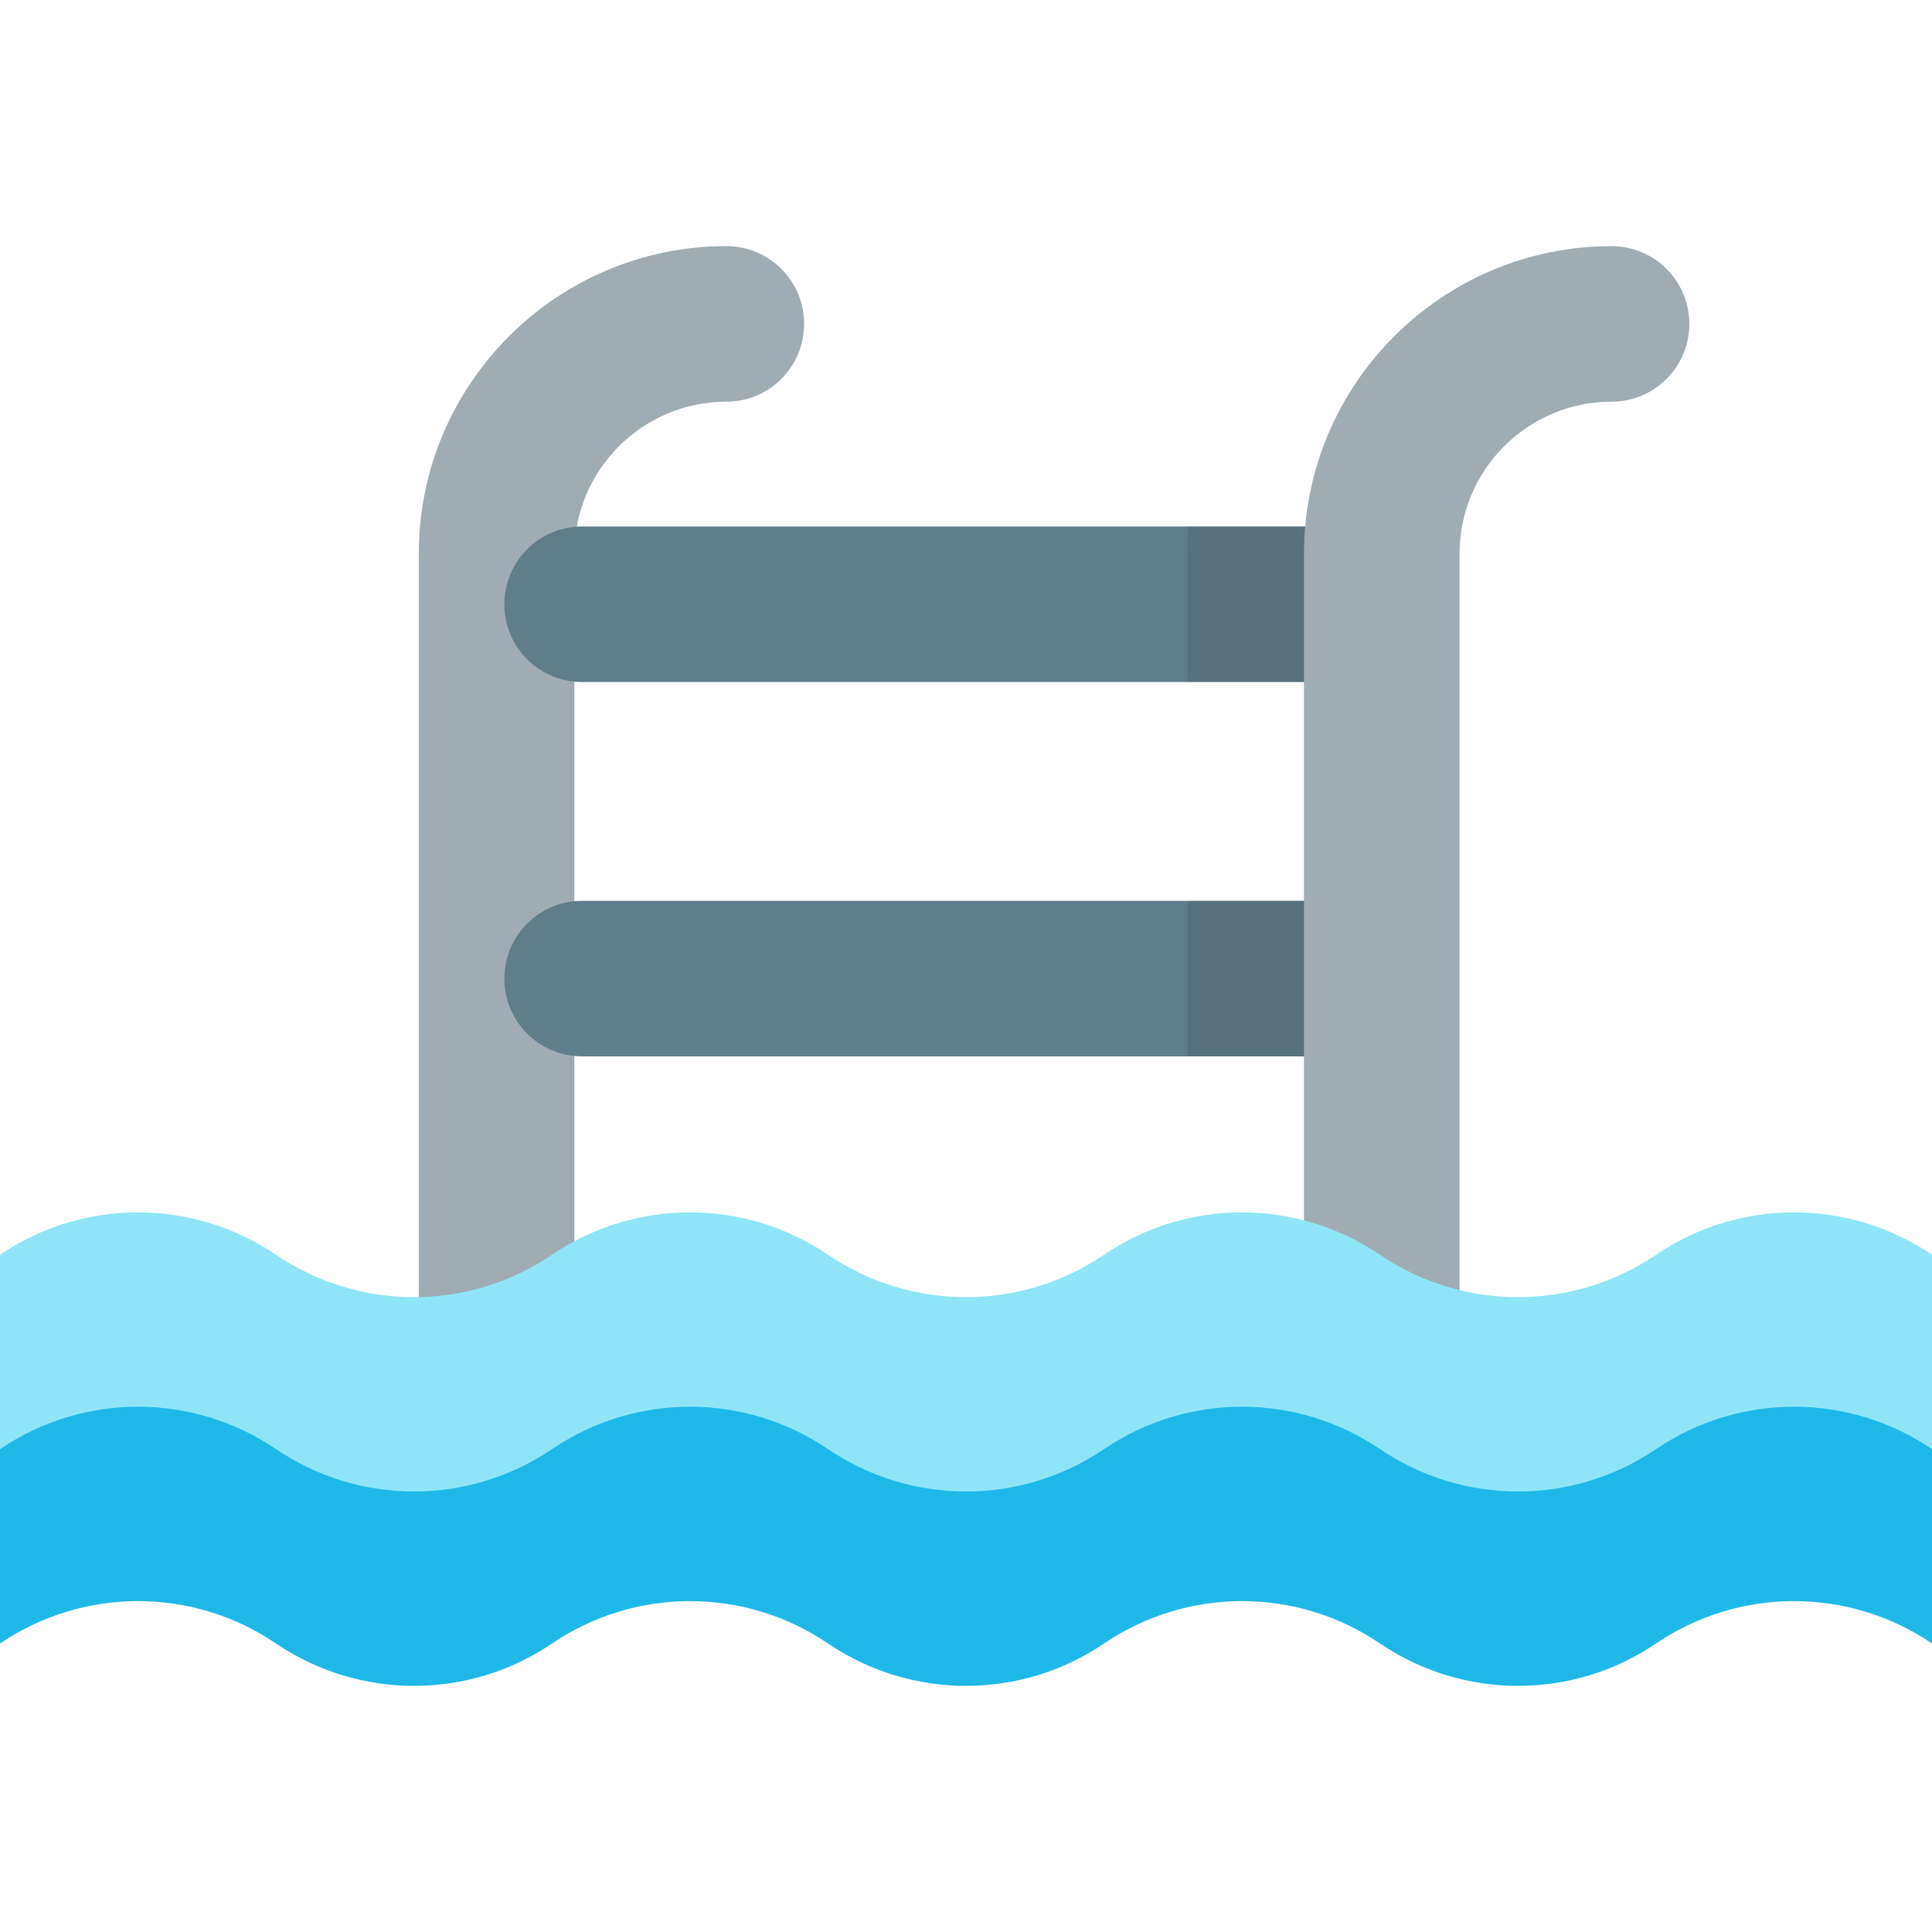
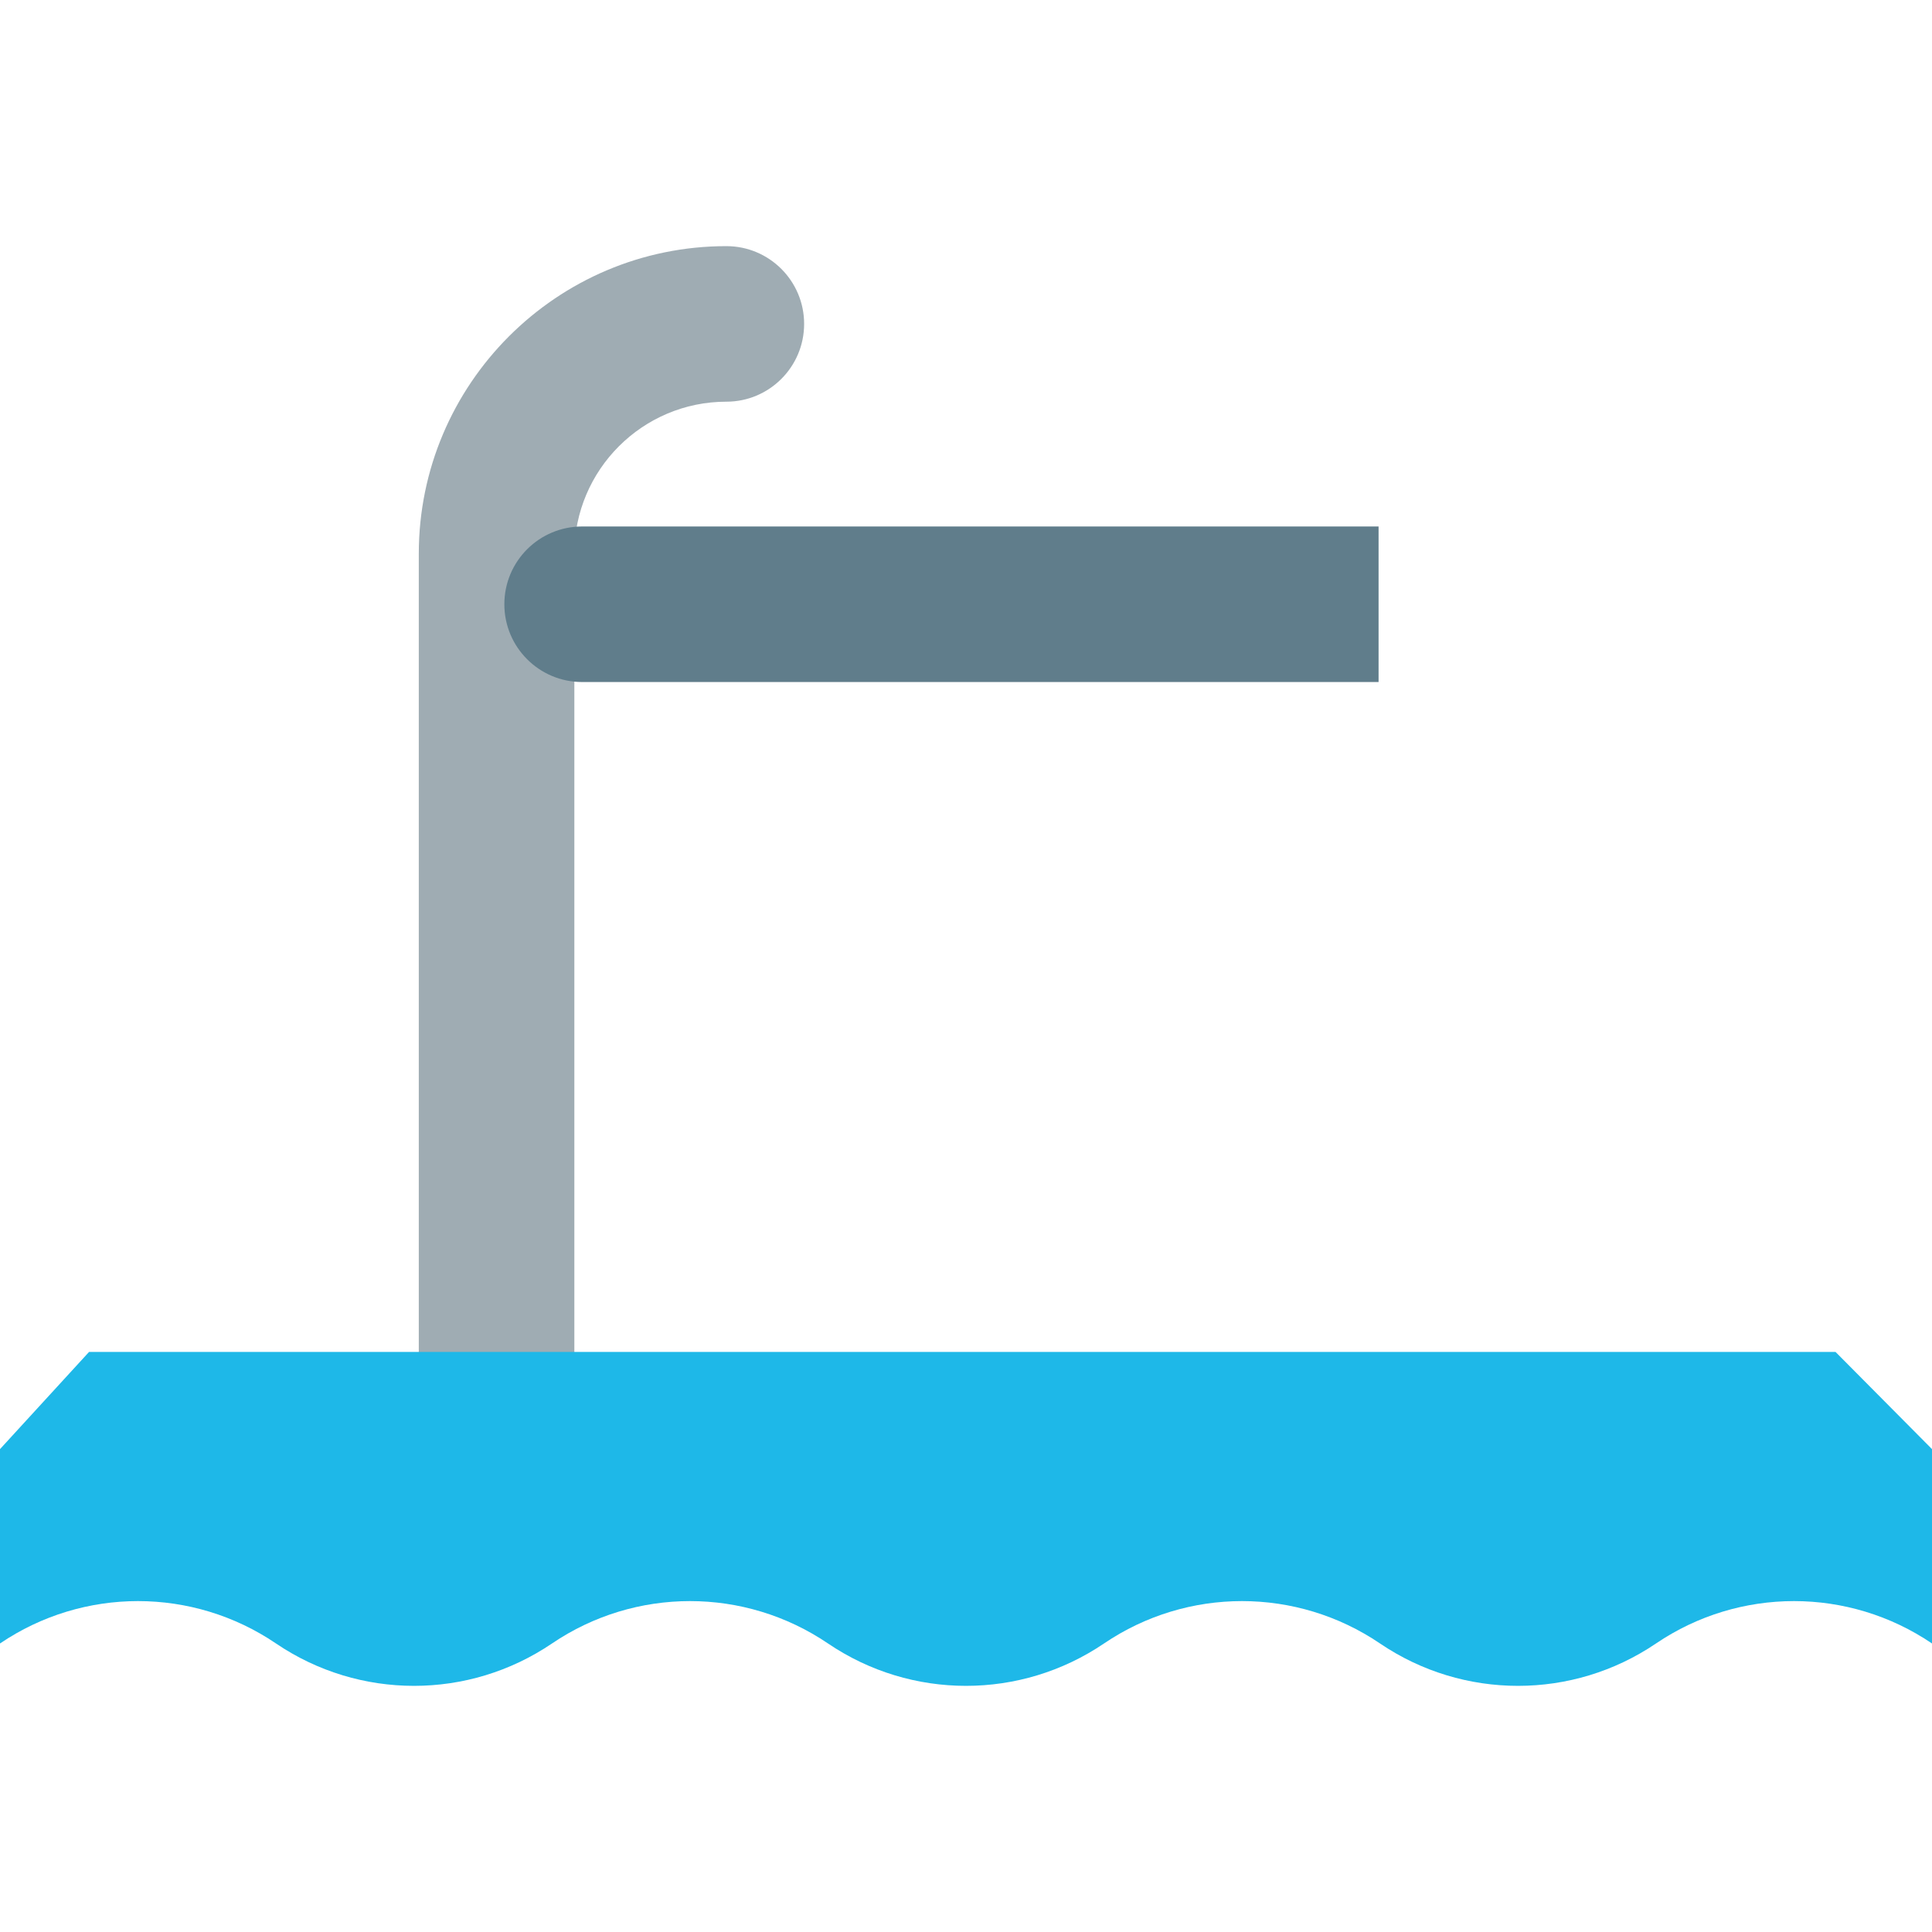
<svg xmlns="http://www.w3.org/2000/svg" version="1.1" id="Layer_1" x="0px" y="0px" viewBox="0 0 511.998 511.998" style="enable-background:new 0 0 511.998 511.998;" xml:space="preserve">
  <path style="fill:#9FACB3;" d="M131.595,384.129c-11.384,0-20.611-9.228-20.611-20.611V146.735  c0-44.942,36.564-81.505,81.506-81.505c11.384,0,20.611,9.228,20.611,20.611s-9.228,20.611-20.611,20.611  c-22.212,0-40.283,18.071-40.283,40.282v216.782C152.207,374.901,142.979,384.129,131.595,384.129z" />
  <g>
    <path style="fill:#607D8B;" d="M365.336,180.744H154.269c-11.384,0-20.611-9.228-20.611-20.611   c0-11.384,9.228-20.611,20.611-20.611h211.067V180.744z" />
-     <path style="fill:#607D8B;" d="M365.336,279.945H154.269c-11.384,0-20.611-9.228-20.611-20.611   c0-11.384,9.228-20.611,20.611-20.611h211.067V279.945z" />
  </g>
-   <rect x="314.653" y="238.72" style="opacity:0.1;enable-background:new    ;" width="50.683" height="41.223" />
-   <path style="opacity:0.1;enable-background:new    ;" d="M314.649,146.735v34.009h50.686v-41.223h-50.448  C314.736,141.907,314.649,144.311,314.649,146.735z" />
-   <path style="fill:#9FACB3;" d="M366.179,384.129c-11.384,0-20.611-9.228-20.611-20.611V146.735  c0-44.942,36.564-81.505,81.506-81.505c11.384,0,20.611,9.228,20.611,20.611s-9.228,20.611-20.611,20.611  c-22.212,0-40.283,18.071-40.283,40.282v216.782C386.79,374.901,377.562,384.129,366.179,384.129z" />
  <path style="fill:#1EB8E8;" d="M486.438,358.279H23.596L0,384.031v51.505c22.081-14.975,51.062-14.975,73.143,0l0,0  c22.082,14.975,51.062,14.975,73.143,0l0,0c22.082-14.975,51.062-14.975,73.143,0l0,0c22.081,14.975,51.062,14.975,73.143,0l0,0  c22.082-14.975,51.062-14.975,73.143,0l0,0c22.082,14.975,51.062,14.975,73.143,0l0,0c22.082-14.975,51.062-14.975,73.143,0v-51.505  L486.438,358.279z" />
-   <path style="fill:#8FE5F7;" d="M0,332.527c22.081-14.975,51.062-14.975,73.143,0l0,0c22.081,14.975,51.062,14.975,73.143,0l0,0  c22.081-14.975,51.062-14.975,73.143,0l0,0c22.081,14.975,51.062,14.975,73.143,0l0,0c22.081-14.975,51.062-14.975,73.143,0l0,0  c22.081,14.975,51.062,14.975,73.143,0l0,0c22.081-14.975,51.062-14.975,73.143,0v51.505c-22.081-14.975-51.062-14.975-73.143,0l0,0  c-22.081,14.975-51.062,14.975-73.143,0l0,0c-22.081-14.975-51.062-14.975-73.143,0l0,0c-22.081,14.975-51.062,14.975-73.143,0l0,0  c-22.081-14.975-51.062-14.975-73.143,0l0,0c-22.081,14.975-51.062,14.975-73.143,0l0,0c-22.081-14.975-51.062-14.975-73.143,0  L0,332.527L0,332.527z" />
  <g>
</g>
  <g>
</g>
  <g>
</g>
  <g>
</g>
  <g>
</g>
  <g>
</g>
  <g>
</g>
  <g>
</g>
  <g>
</g>
  <g>
</g>
  <g>
</g>
  <g>
</g>
  <g>
</g>
  <g>
</g>
  <g>
</g>
</svg>